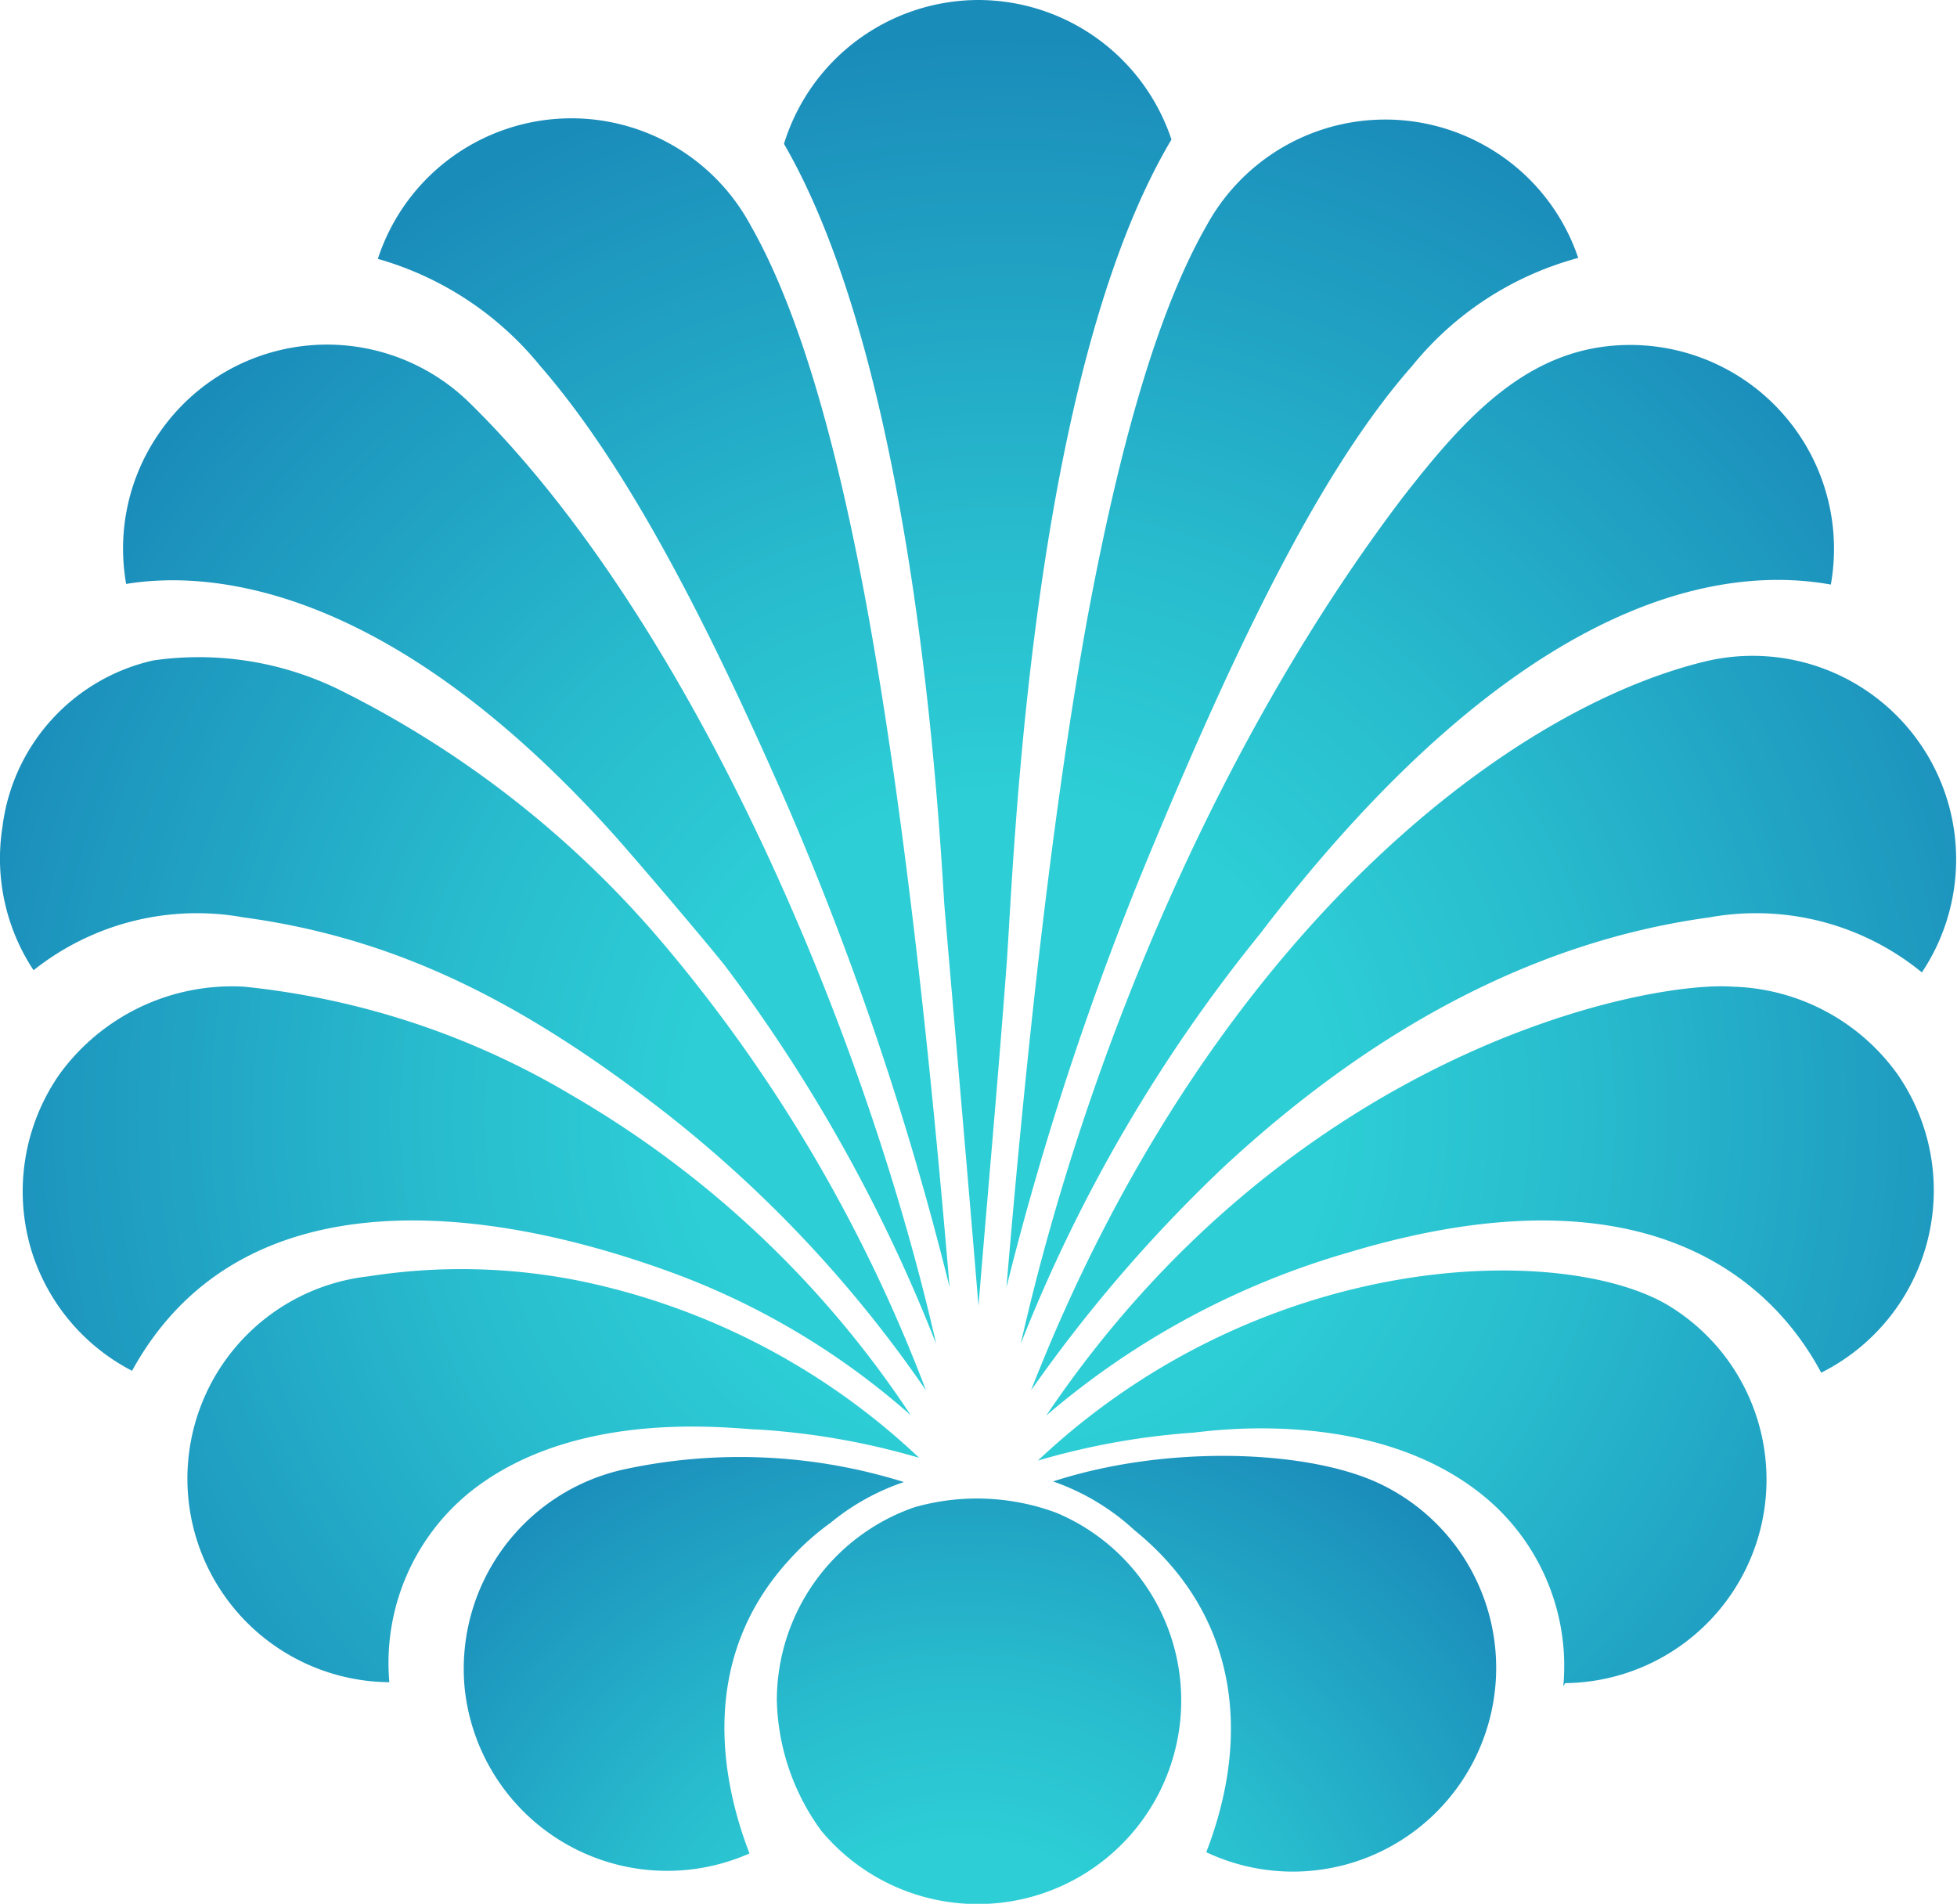
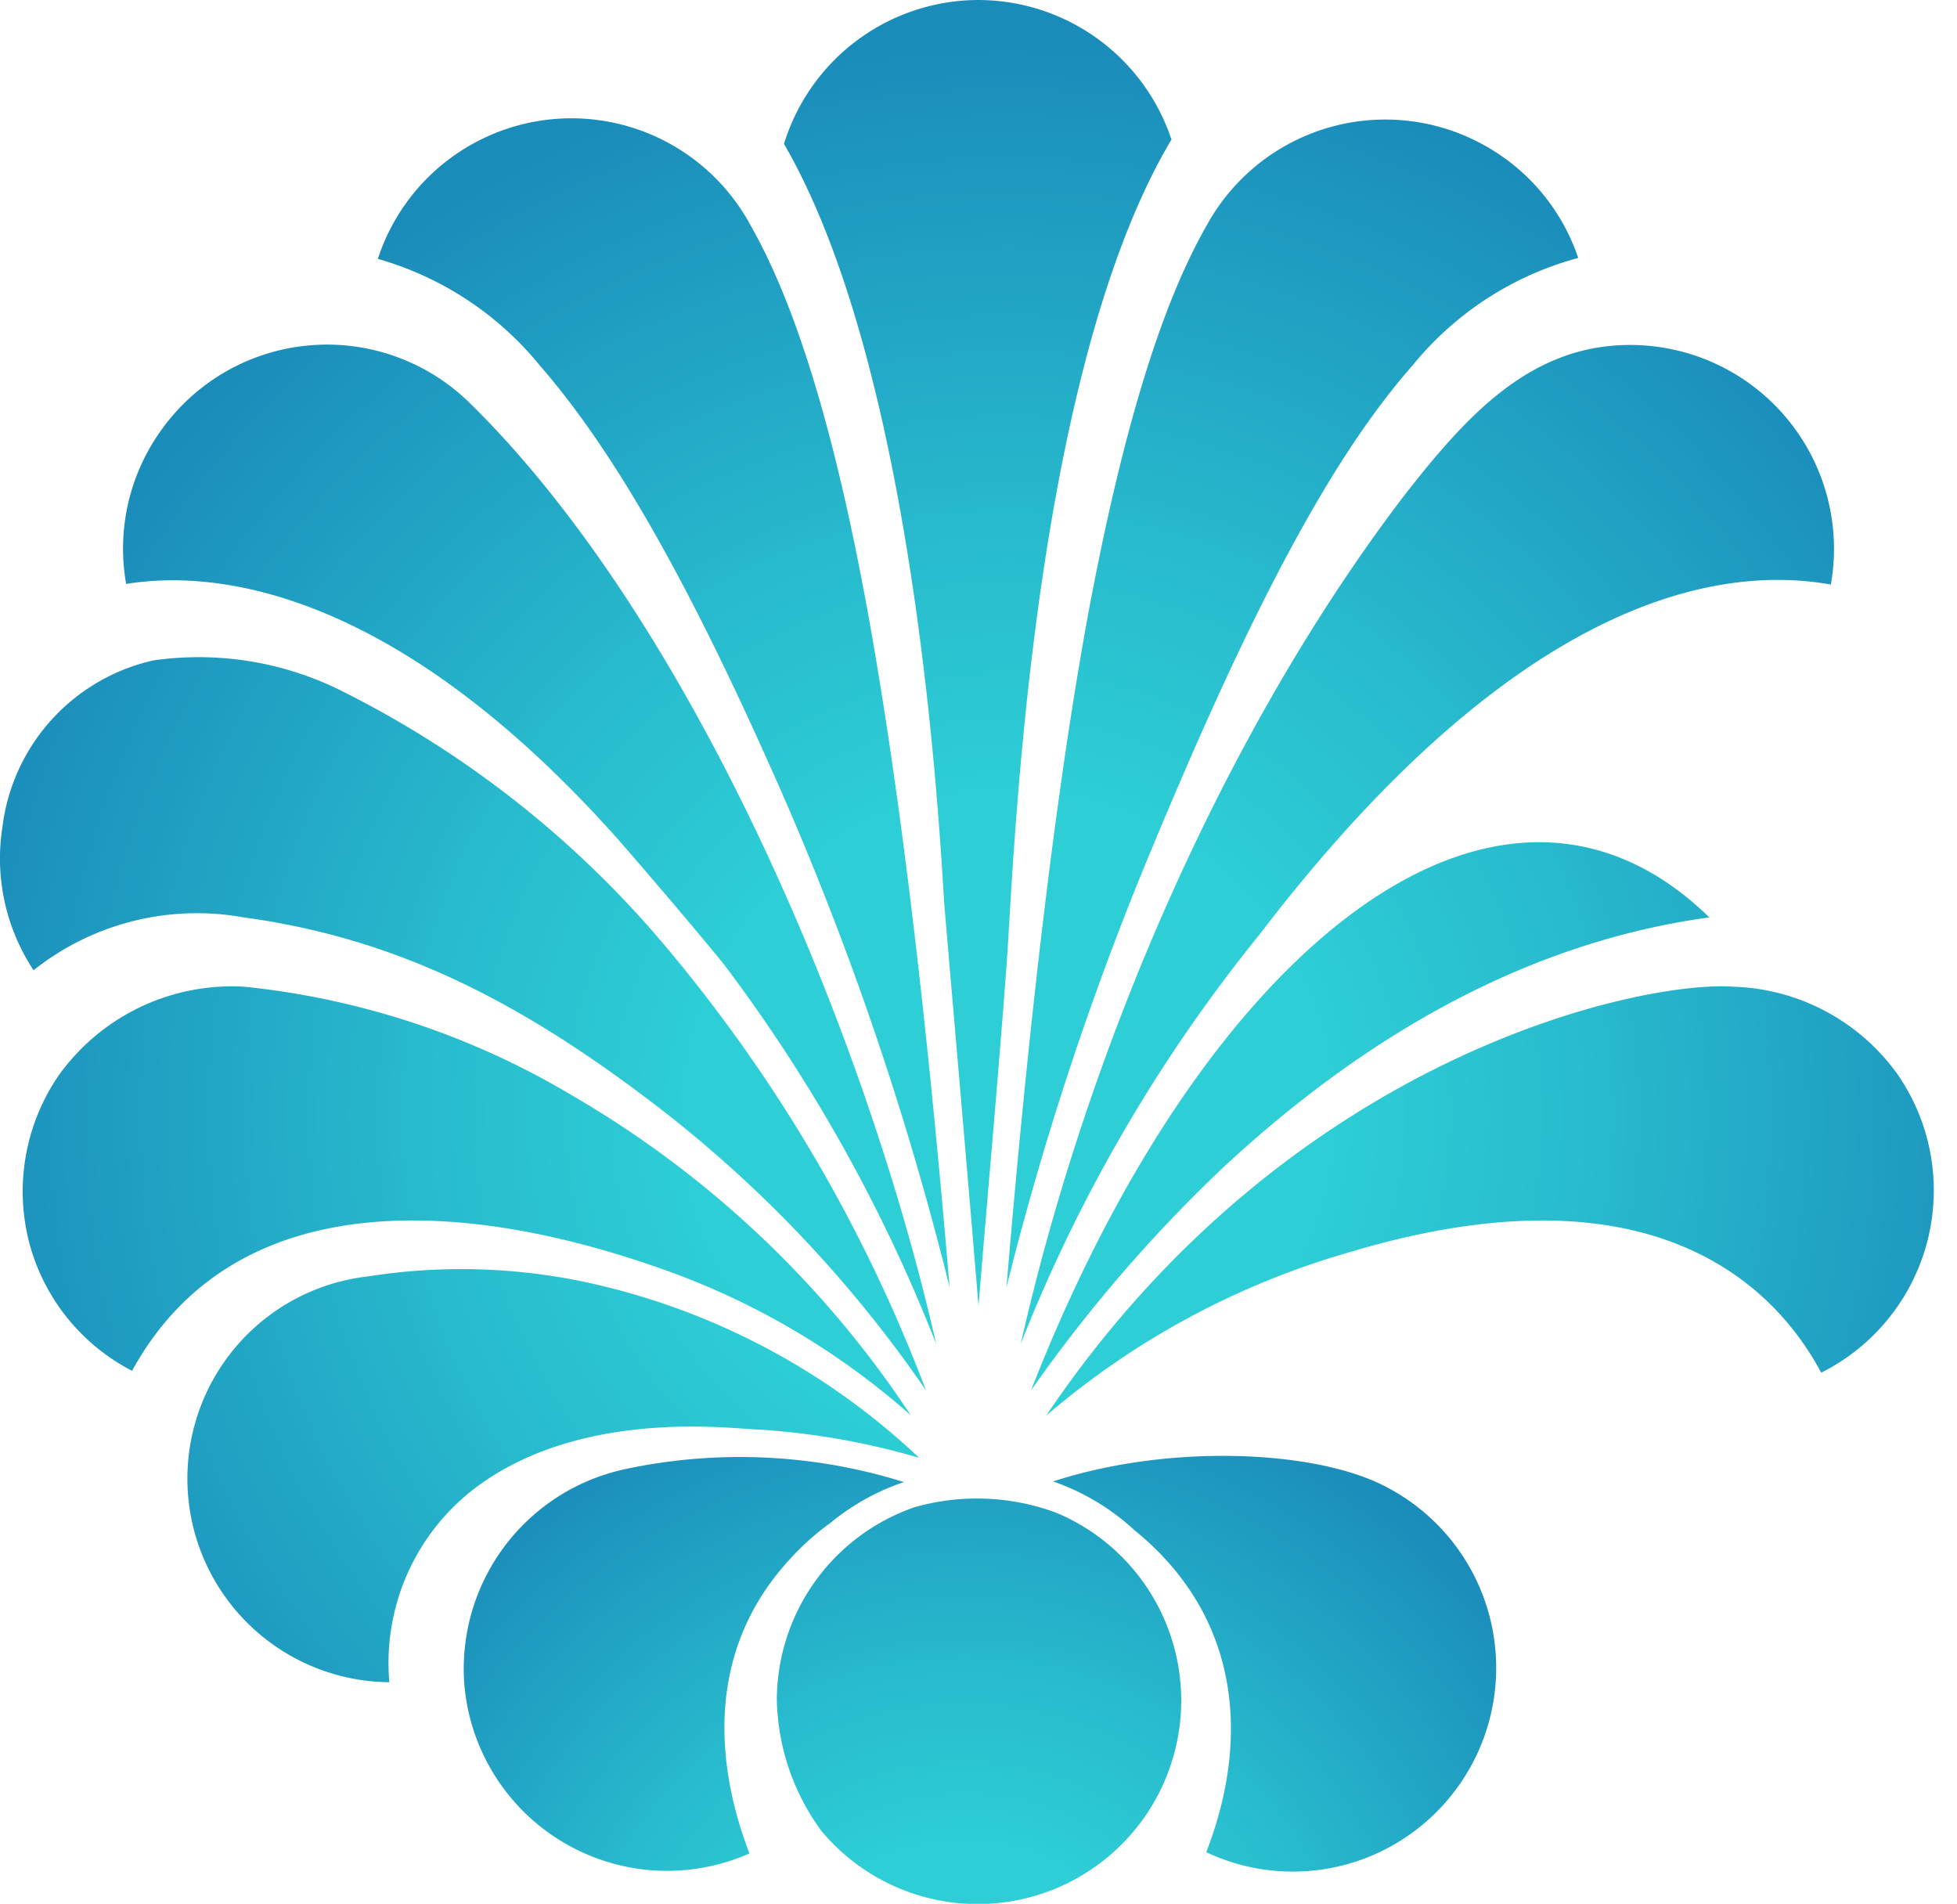
<svg xmlns="http://www.w3.org/2000/svg" xmlns:xlink="http://www.w3.org/1999/xlink" id="graphics" viewBox="0 0 62.98 61.26">
  <defs>
    <style>.cls-1{fill:url(#radial-gradient);}.cls-2{fill:url(#radial-gradient-2);}.cls-3{fill:url(#radial-gradient-3);}.cls-4{fill:url(#radial-gradient-4);}.cls-5{fill:url(#radial-gradient-5);}.cls-6{fill:url(#radial-gradient-6);}.cls-7{fill:url(#radial-gradient-7);}.cls-8{fill:url(#radial-gradient-8);}.cls-9{fill:url(#radial-gradient-9);}.cls-10{fill:url(#radial-gradient-10);}.cls-11{fill:url(#radial-gradient-11);}.cls-12{fill:url(#radial-gradient-12);}.cls-13{fill:url(#radial-gradient-13);}.cls-14{fill:url(#radial-gradient-14);}</style>
    <radialGradient id="radial-gradient" cx="32.43" cy="35.88" r="34.62" gradientUnits="userSpaceOnUse">
      <stop offset="0.04" stop-color="#2dced6" />
      <stop offset="0.3" stop-color="#2dced6" />
      <stop offset="0.53" stop-color="#28bcce" />
      <stop offset="0.98" stop-color="#1b8ebb" />
      <stop offset="1" stop-color="#1a8cba" />
    </radialGradient>
    <radialGradient id="radial-gradient-2" cx="32.43" cy="35.88" r="34.63" xlink:href="#radial-gradient" />
    <radialGradient id="radial-gradient-3" cx="32.43" cy="35.88" r="34.63" xlink:href="#radial-gradient" />
    <radialGradient id="radial-gradient-4" cx="32.43" cy="35.88" r="34.63" xlink:href="#radial-gradient" />
    <radialGradient id="radial-gradient-5" cx="32.43" cy="35.88" r="34.63" xlink:href="#radial-gradient" />
    <radialGradient id="radial-gradient-6" cx="31.03" cy="66.06" r="22.72" xlink:href="#radial-gradient" />
    <radialGradient id="radial-gradient-7" cx="31.03" cy="66.06" r="22.72" xlink:href="#radial-gradient" />
    <radialGradient id="radial-gradient-8" cx="32.43" cy="35.88" r="34.63" xlink:href="#radial-gradient" />
    <radialGradient id="radial-gradient-9" cx="31.03" cy="66.06" r="22.72" xlink:href="#radial-gradient" />
    <radialGradient id="radial-gradient-10" cx="32.43" cy="35.88" r="34.63" xlink:href="#radial-gradient" />
    <radialGradient id="radial-gradient-11" cx="32.43" cy="35.9" r="34.54" xlink:href="#radial-gradient" />
    <radialGradient id="radial-gradient-12" cx="32.43" cy="35.88" r="34.63" xlink:href="#radial-gradient" />
    <radialGradient id="radial-gradient-13" cx="32.43" cy="35.88" r="34.63" xlink:href="#radial-gradient" />
    <radialGradient id="radial-gradient-14" cx="32.43" cy="35.88" r="34.63" xlink:href="#radial-gradient" />
  </defs>
  <title>icons</title>
  <path class="cls-1" d="M15.14,48c3.47-2.76,8.58-2,9.27-2a23.54,23.54,0,0,1,5.17.91,22.5,22.5,0,0,0-10.81-5.67,19.31,19.31,0,0,0-6.91-.17,6.55,6.55,0,0,0,.67,13.06A7.07,7.07,0,0,1,15.14,48Z" />
-   <path class="cls-2" d="M33.18,44.74a47.24,47.24,0,0,1,6.18-7.17c4.77-4.43,10-7.28,15.65-8.05a8.43,8.43,0,0,1,6.84,1.77,6.55,6.55,0,0,0-7-10C48.23,22.91,38.76,30.46,33.18,44.74Z" />
+   <path class="cls-2" d="M33.18,44.74a47.24,47.24,0,0,1,6.18-7.17c4.77-4.43,10-7.28,15.65-8.05C48.23,22.91,38.76,30.46,33.18,44.74Z" />
  <path class="cls-3" d="M52.46,11.1c-3.23,0-5.29,2.3-7.32,4.91C39.39,23.58,35,33.74,32.85,43.24a50.07,50.07,0,0,1,7.7-13.19C49,19,55.52,18.2,58.92,18.81A6.56,6.56,0,0,0,52.46,11.1Z" />
  <path class="cls-4" d="M21.38,40.86a24.14,24.14,0,0,1,7.93,4.68A32.75,32.75,0,0,0,18.43,35.26,25.69,25.69,0,0,0,7.86,31.75a6.86,6.86,0,0,0-5.94,2.81A6.59,6.59,0,0,0,1,40.2a6.52,6.52,0,0,0,3.25,3.91C7.56,38.08,14.94,38.56,21.38,40.86Z" />
-   <path class="cls-5" d="M50.37,54.16A6.55,6.55,0,0,0,53.68,42c-3.37-2-13-1.86-20.28,5a23.53,23.53,0,0,1,5-.9c0.53-.05,5.77-0.84,9.3,2a7.07,7.07,0,0,1,2.61,6.16h0Z" />
  <path class="cls-6" d="M26.73,49a7.41,7.41,0,0,1,2.36-1.31,17.67,17.67,0,0,0-9-.41,6.57,6.57,0,0,0-5.14,7s0,0,0,0a6.55,6.55,0,0,0,9.17,5.36c-1-2.59-1.55-6.39,1.31-9.48A8.23,8.23,0,0,1,26.73,49Z" />
  <path class="cls-7" d="M44,59.77a6.56,6.56,0,0,0,.46-12c-2.29-1.12-6.89-1.3-10.57-.1a7.45,7.45,0,0,1,2.62,1.57c3.26,2.64,3.81,6.48,2.31,10.36A6.53,6.53,0,0,0,44,59.77Z" />
  <path class="cls-8" d="M5.12,13.94a6.52,6.52,0,0,0-1.06,4.85c3-.49,8.62.26,15.57,7.93,0.63,0.69,3.15,3.65,3.72,4.38a51.43,51.43,0,0,1,6.78,12.15c-2.35-10.32-8-23.4-15-30.27A6.55,6.55,0,0,0,5.12,13.94Z" />
  <path class="cls-9" d="M26.43,58.91A6.55,6.55,0,1,0,34,48.68a7.34,7.34,0,0,0-4.57-.18A6.58,6.58,0,0,0,25,54.71,7.38,7.38,0,0,0,26.43,58.91Z" />
  <path class="cls-10" d="M61.06,34.56a6.75,6.75,0,0,0-5.28-2.81c-2.87-.21-14.23,2.11-22.11,13.8a26,26,0,0,1,9.77-5.26c9.78-2.93,13.7,1.13,15.17,3.88A6.56,6.56,0,0,0,61.06,34.56Z" />
  <path class="cls-11" d="M1.08,31.22a8.45,8.45,0,0,1,6.76-1.7c4.94,0.67,9,2.73,13.58,6.29a40.23,40.23,0,0,1,8.38,8.93,49.3,49.3,0,0,0-8.4-14.31,32.66,32.66,0,0,0-10.55-8.27,10.29,10.29,0,0,0-5.91-.91A6.28,6.28,0,0,0,.08,26.6,6.52,6.52,0,0,0,1.08,31.22Z" />
  <path class="cls-12" d="M47.83,4.71a6.55,6.55,0,0,0-9,2.55h0C37.34,9.86,36.09,14,35,19.86c-0.91,5-1.8,11.91-2.61,21.56A98.44,98.44,0,0,1,37.1,27.23c3-7.21,5.6-12.34,8.35-15.46A10.32,10.32,0,0,1,50.79,8.3,6.52,6.52,0,0,0,47.83,4.71Z" />
  <path class="cls-13" d="M31.49,0a6.56,6.56,0,0,0-6.26,4.63c4.25,7.32,5,22,5.16,24.48,0.36,4.23.75,8.67,1.1,12.91,0.3-3.68.64-7.41,0.91-11.06,0.22-3,.74-18.82,5.3-26.47A6.56,6.56,0,0,0,31.49,0Z" />
  <path class="cls-14" d="M24.16,7.26a6.55,6.55,0,0,0-12,1.07,10.39,10.39,0,0,1,5.22,3.44c2.61,3,5.13,7.65,8,14.24a99.52,99.52,0,0,1,5.18,15.41c-0.81-9.64-1.7-16.53-2.6-21.54C26.9,14,25.64,9.86,24.16,7.26h0Z" />
</svg>